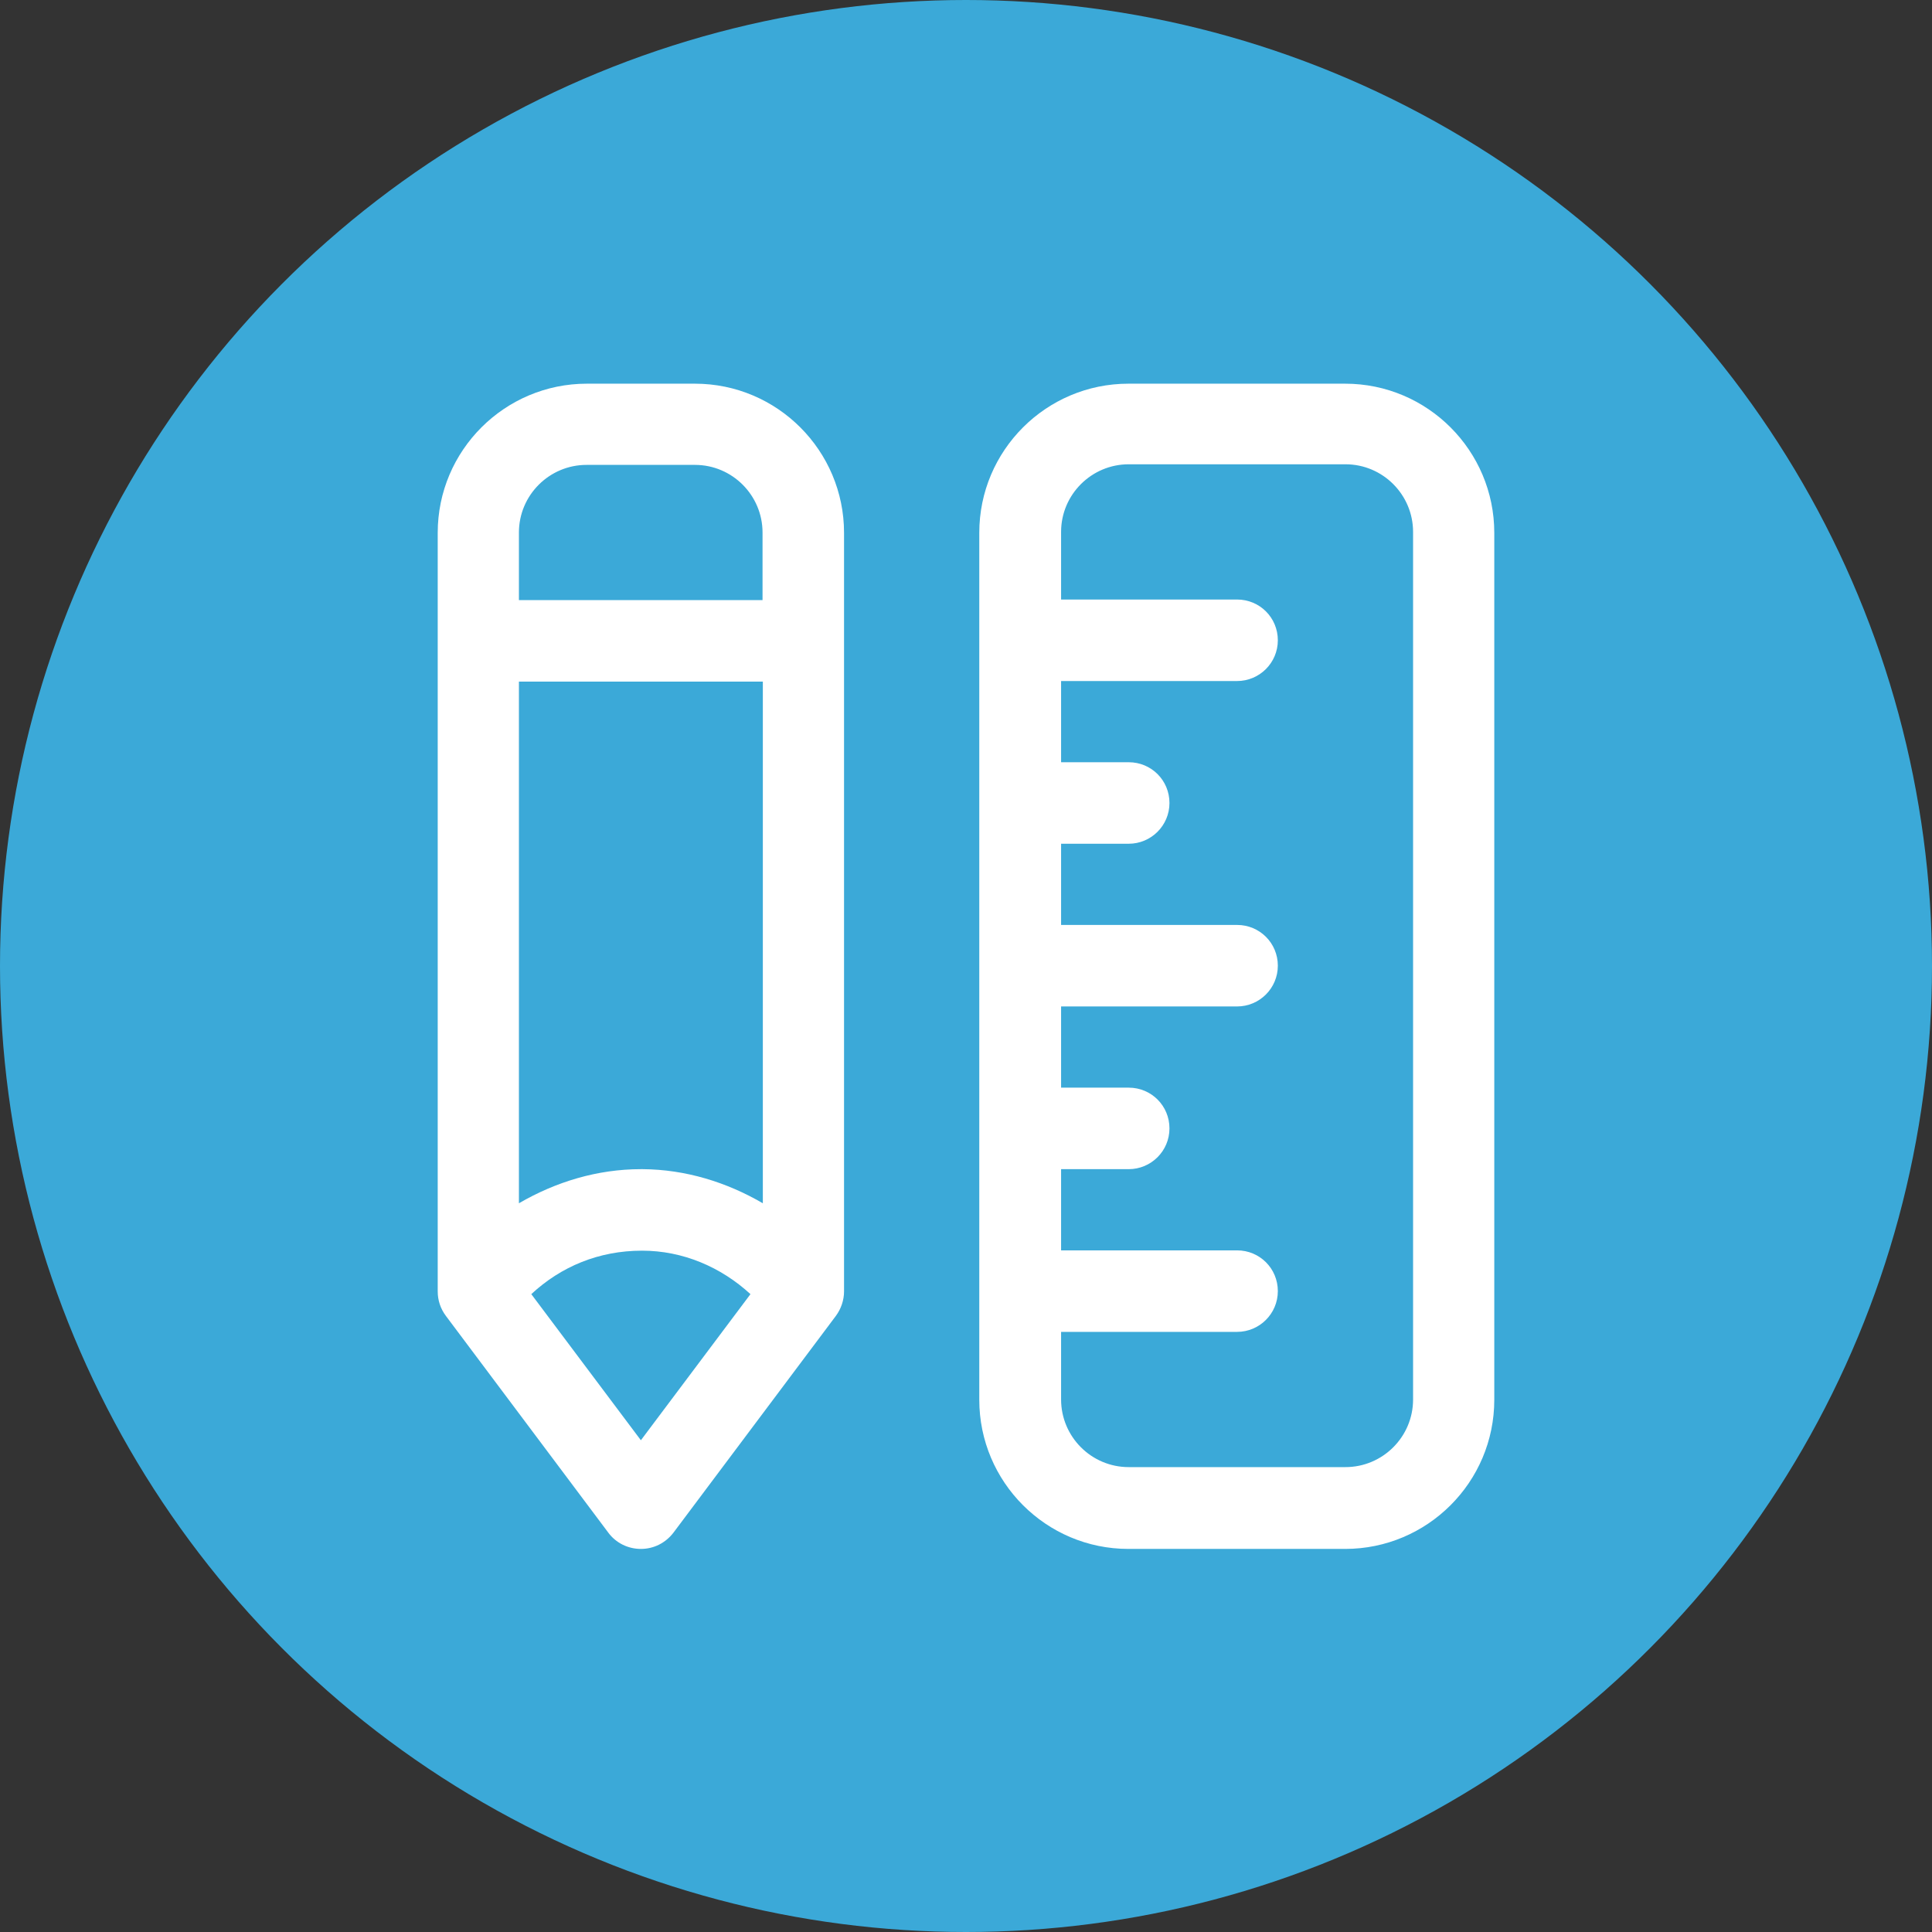
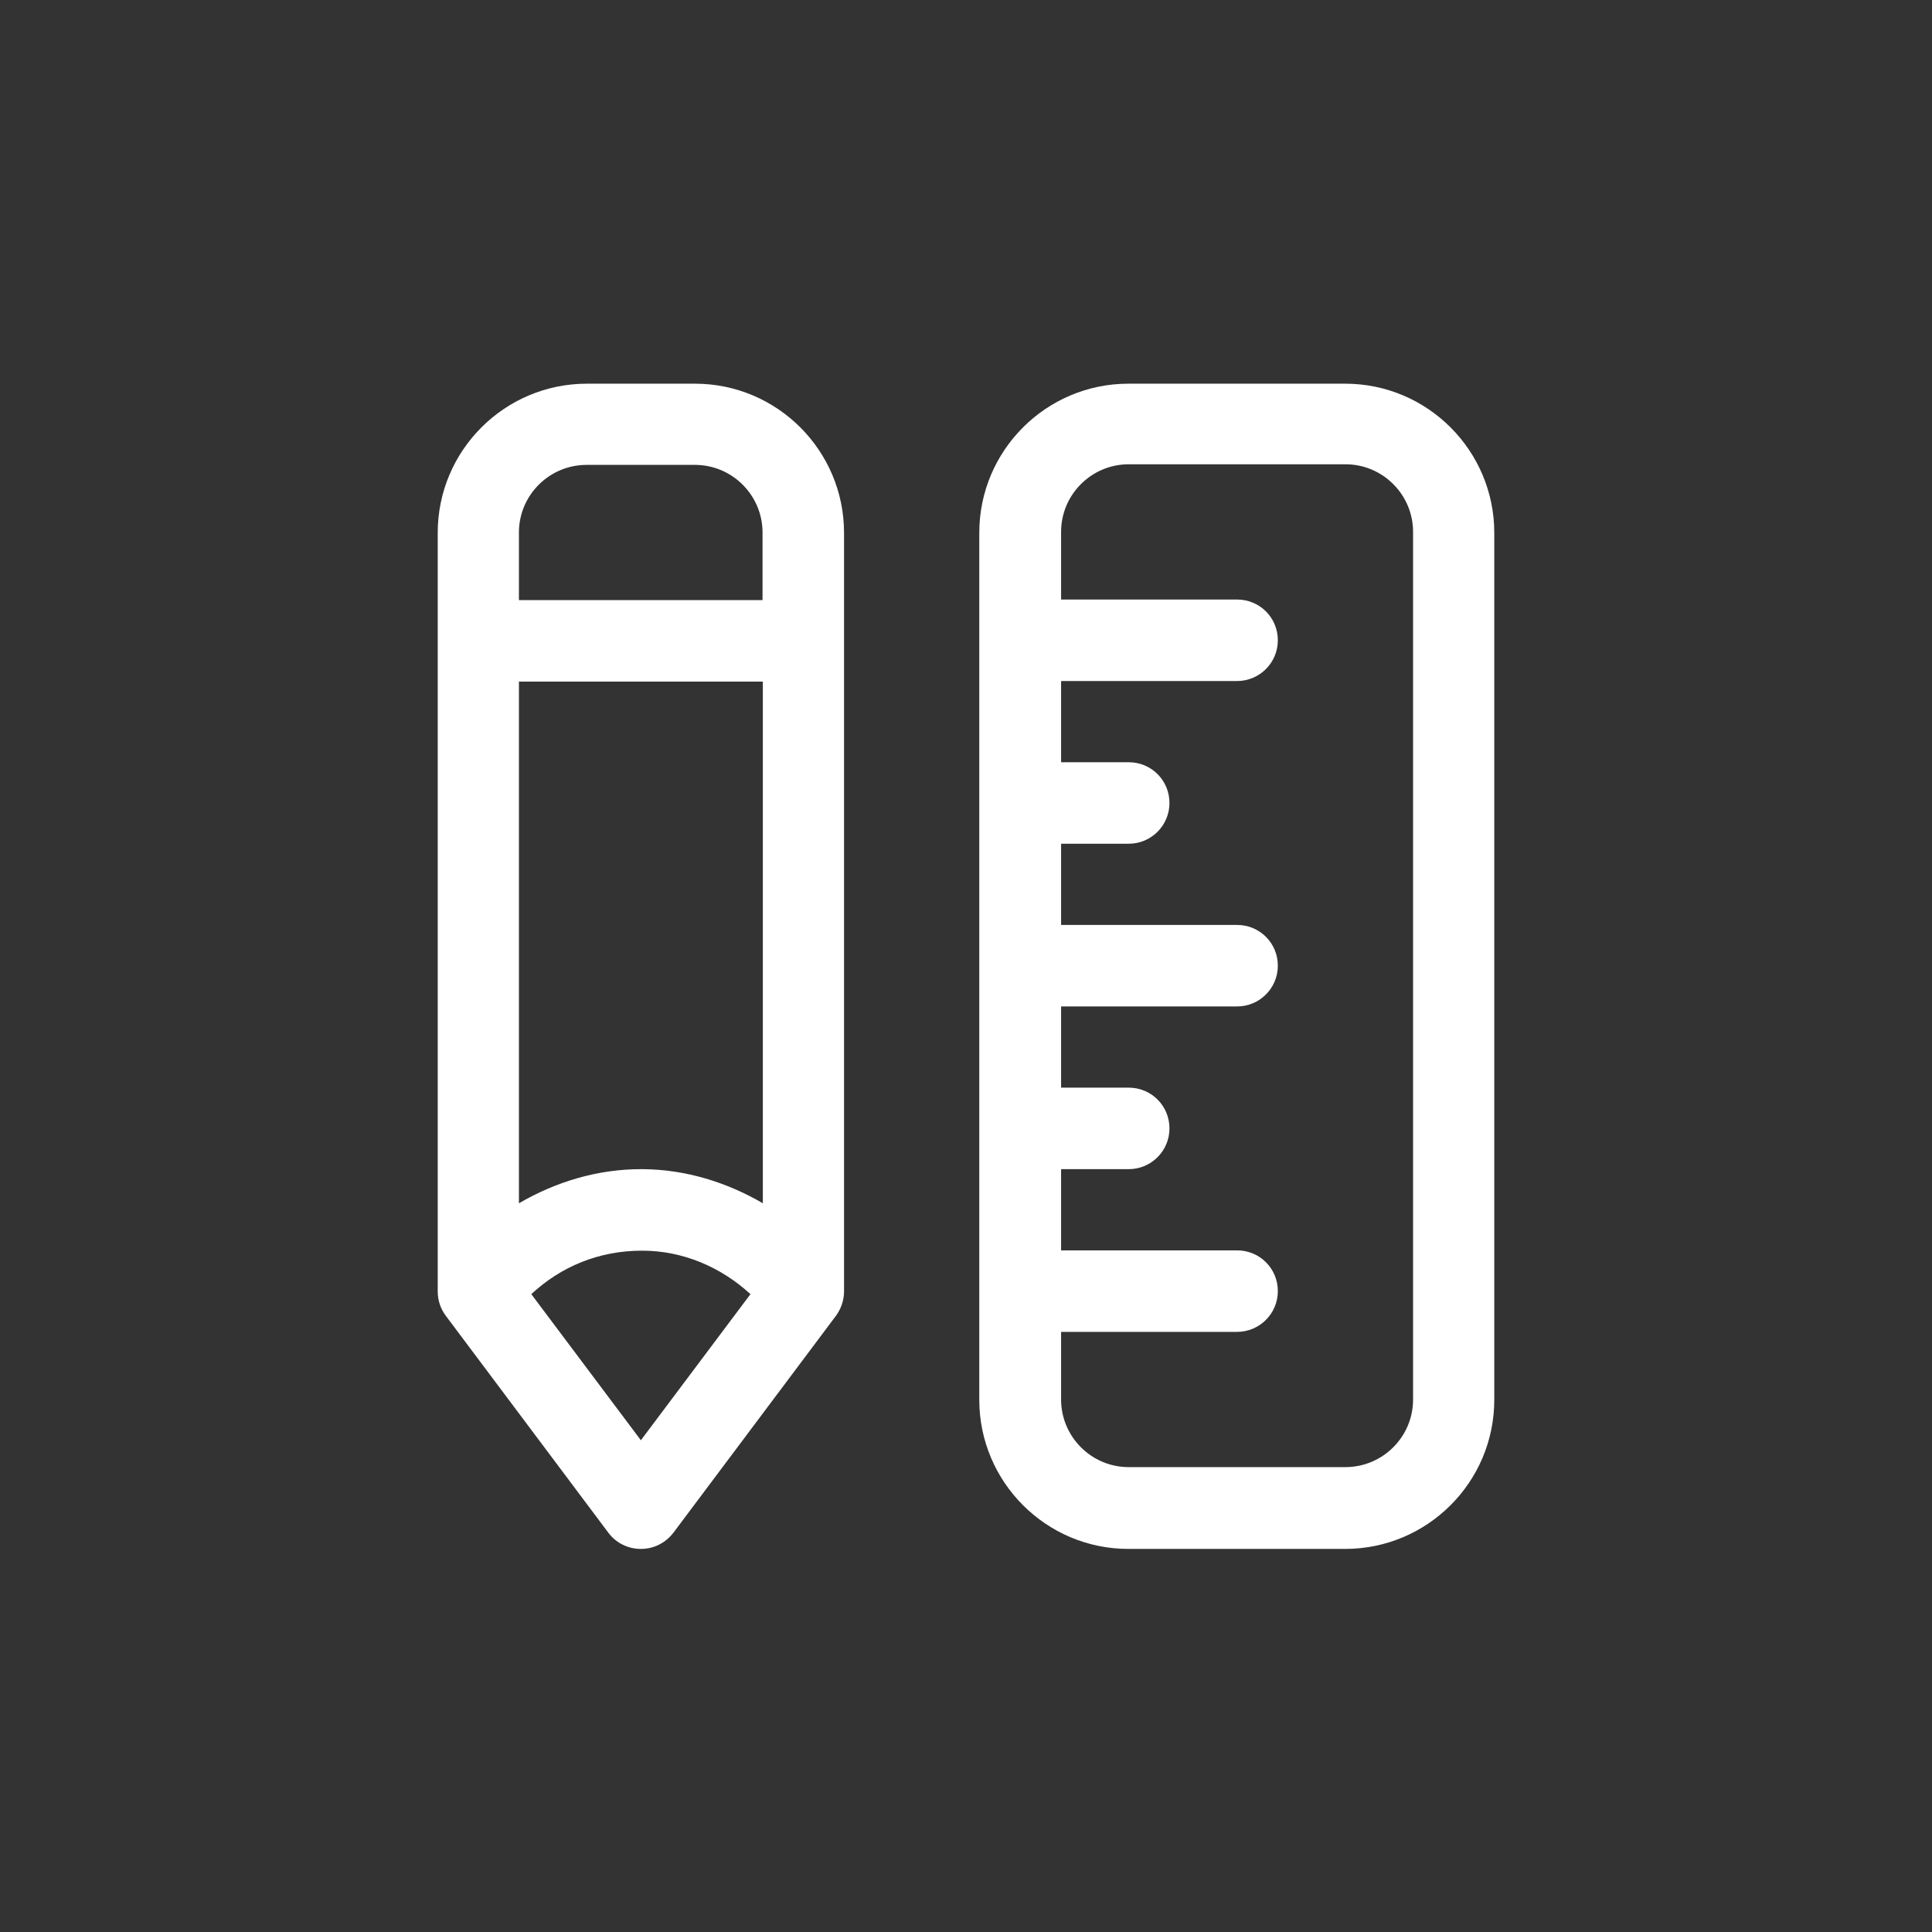
<svg xmlns="http://www.w3.org/2000/svg" viewBox="0 0 64 64">
  <rect x="0" y="0" width="64" height="64" fill="#333333" stroke="none" />
  <defs>
    <style>.cls-1{fill:#fff;}.cls-2{fill:#3ba9d8;}</style>
  </defs>
  <g id="Layer_1">
-     <circle class="cls-2" cx="32" cy="32" r="32" />
-   </g>
+     </g>
  <g id="Layer_6">
-     <path class="cls-1" d="M23.03,12.71h-3.59c-2.72,0-4.94,2.21-4.94,4.94v25.13c0,.29.09.57.27.81l5.38,7.18c.25.34.65.54,1.08.54s.82-.2,1.08-.54l5.38-7.18c.17-.23.27-.52.27-.81v-25.13c0-2.72-2.21-4.94-4.94-4.94ZM21.23,47.71l-3.63-4.84c.98-.91,2.23-1.44,3.67-1.44,1.35,0,2.61.54,3.59,1.44l-3.63,4.84ZM25.27,39.86c-1.2-.7-2.56-1.12-3.98-1.13h-.06c-1.44,0-2.82.42-4.04,1.13v-17.28h8.08v17.28ZM25.27,19.88h-8.08v-2.24c0-1.24,1.01-2.24,2.24-2.24h3.59c1.24,0,2.24,1.01,2.24,2.24v2.24ZM44.56,12.71h-7.18c-2.72,0-4.94,2.21-4.94,4.94v28.72c0,2.72,2.21,4.94,4.94,4.94h7.18c2.72,0,4.94-2.21,4.94-4.94v-28.72c0-2.72-2.21-4.94-4.94-4.94ZM46.81,46.36c0,1.24-1.01,2.24-2.24,2.24h-7.18c-1.24,0-2.24-1.01-2.24-2.24v-2.24h5.83c.74,0,1.35-.6,1.35-1.35s-.6-1.35-1.35-1.35h-5.83v-2.69h2.24c.74,0,1.35-.6,1.35-1.35s-.6-1.35-1.35-1.35h-2.24v-2.69h5.83c.74,0,1.35-.6,1.35-1.35s-.6-1.35-1.35-1.35h-5.83v-2.69h2.24c.74,0,1.35-.6,1.35-1.35s-.6-1.35-1.35-1.35h-2.24v-2.69h5.83c.74,0,1.35-.6,1.35-1.35s-.6-1.35-1.35-1.35h-5.83v-2.24c0-1.24,1.01-2.24,2.24-2.24h7.18c1.24,0,2.24,1.01,2.24,2.24v28.72Z" />
+     <path class="cls-1" d="M23.03,12.71h-3.59c-2.72,0-4.94,2.21-4.94,4.94v25.13c0,.29.09.57.27.81l5.38,7.18c.25.34.65.54,1.08.54s.82-.2,1.08-.54l5.38-7.18c.17-.23.27-.52.27-.81v-25.13c0-2.72-2.21-4.94-4.94-4.94ZM21.23,47.71l-3.63-4.84c.98-.91,2.23-1.44,3.67-1.44,1.35,0,2.61.54,3.59,1.44l-3.63,4.84ZM25.27,39.86c-1.2-.7-2.56-1.12-3.98-1.13h-.06c-1.44,0-2.82.42-4.04,1.13v-17.28h8.08v17.28ZM25.27,19.88h-8.08v-2.24c0-1.24,1.01-2.24,2.24-2.24h3.59c1.24,0,2.24,1.01,2.24,2.24v2.24M44.56,12.71h-7.18c-2.72,0-4.94,2.21-4.94,4.94v28.72c0,2.72,2.21,4.94,4.94,4.94h7.18c2.72,0,4.94-2.21,4.94-4.94v-28.72c0-2.72-2.21-4.94-4.94-4.94ZM46.81,46.36c0,1.24-1.01,2.24-2.24,2.24h-7.18c-1.24,0-2.24-1.01-2.24-2.24v-2.24h5.83c.74,0,1.35-.6,1.35-1.35s-.6-1.35-1.35-1.35h-5.83v-2.69h2.24c.74,0,1.35-.6,1.35-1.35s-.6-1.35-1.35-1.35h-2.24v-2.69h5.83c.74,0,1.35-.6,1.35-1.35s-.6-1.35-1.35-1.35h-5.83v-2.69h2.24c.74,0,1.35-.6,1.35-1.35s-.6-1.35-1.35-1.35h-2.24v-2.69h5.83c.74,0,1.35-.6,1.35-1.35s-.6-1.35-1.35-1.35h-5.83v-2.24c0-1.24,1.01-2.24,2.24-2.24h7.18c1.24,0,2.24,1.01,2.24,2.24v28.72Z" />
  </g>
</svg>